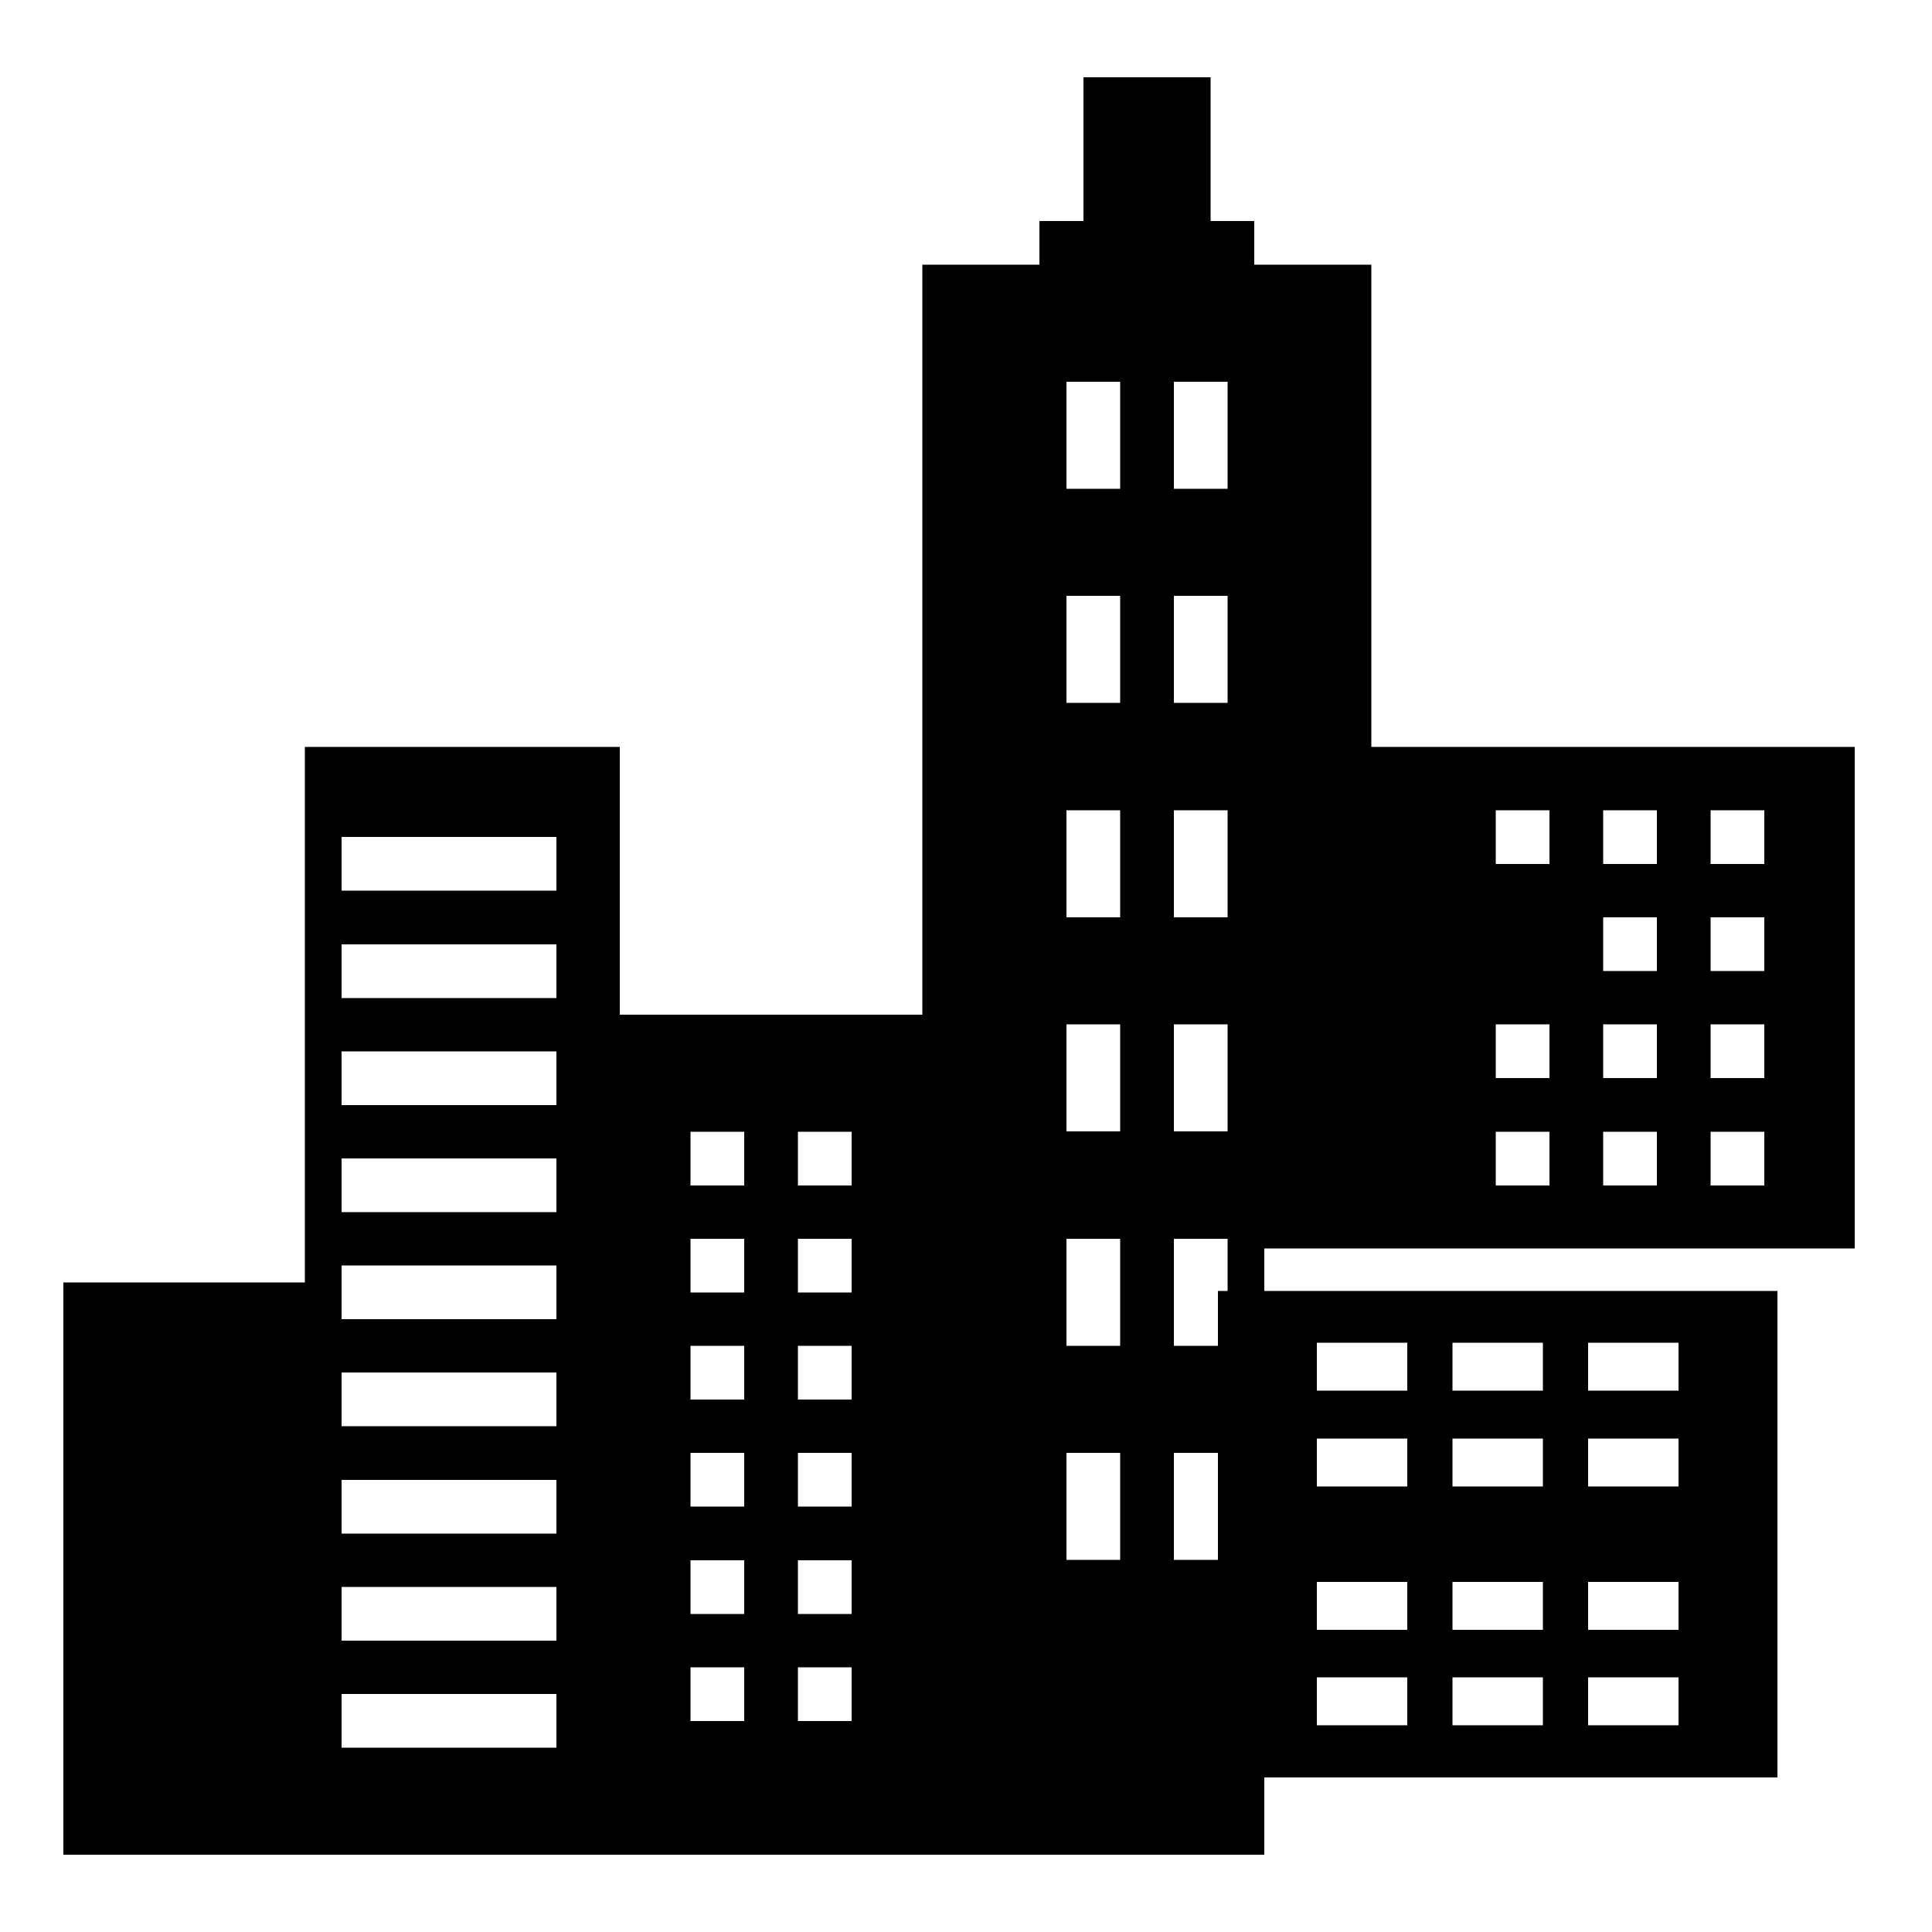
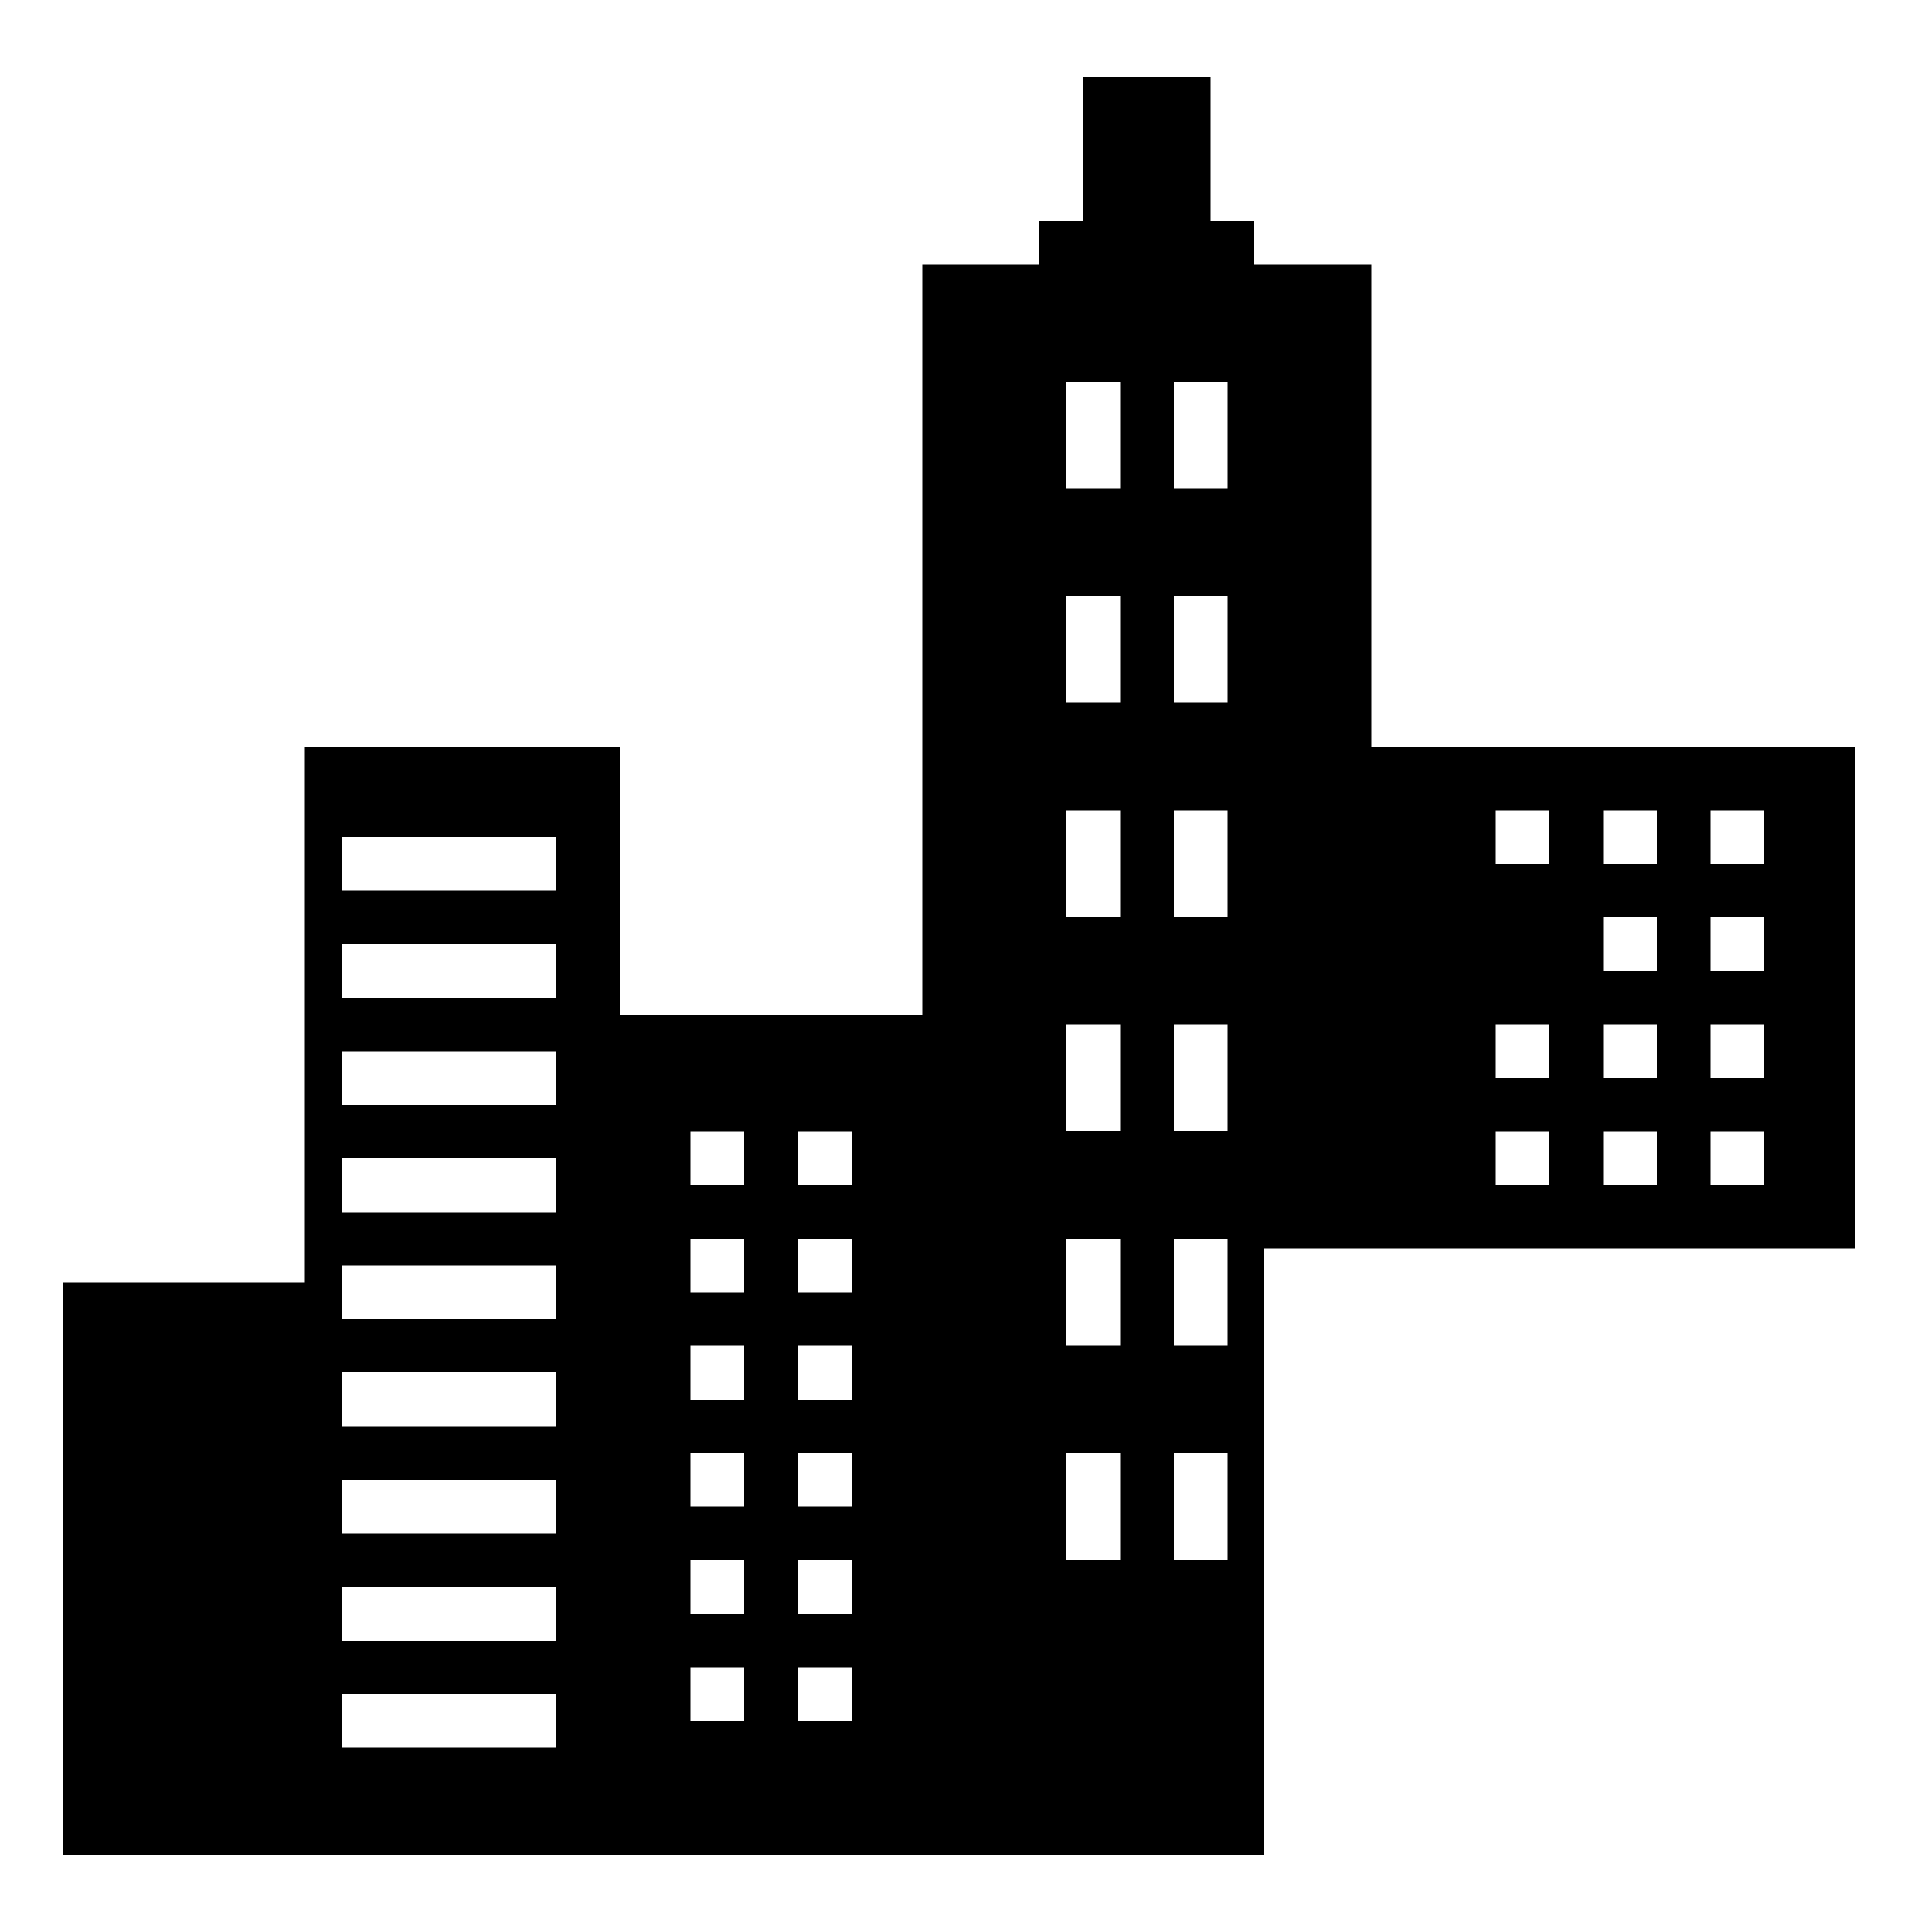
<svg xmlns="http://www.w3.org/2000/svg" version="1.1" id="Layer_1" x="0px" y="0px" width="50px" height="50px" viewBox="0 0 50 50" style="enable-background:new 0 0 50 50;" xml:space="preserve">
  <path d="M14.4,48h18.32l0-15.69H48V19.33H35.49V6.85h-3.03V5.72h-1.13V2h-3.29v3.72H26.9v1.13h-3.03v19.41h-7.83v-6.93H7.89v13.86  H1.64V48L14.4,48z M44.27,20.97h1.39v1.39h-1.39V20.97z M44.27,23.74h1.39v1.39h-1.39V23.74z M44.27,26.51h1.39v1.39h-1.39V26.51z   M44.27,29.29h1.39v1.39h-1.39V29.29z M41.49,20.97h1.39v1.39h-1.39V20.97z M41.49,23.74h1.39v1.39h-1.39V23.74z M41.49,26.51h1.39  v1.39h-1.39V26.51z M41.49,29.29h1.39v1.39h-1.39V29.29z M38.71,20.97h1.39v1.39h-1.39V20.97z M38.71,26.51h1.39v1.39h-1.39V26.51z   M38.71,29.29h1.39v1.39h-1.39V29.29z M30.38,9.88h1.39v2.77h-1.39L30.38,9.88z M30.38,15.42h1.39v2.77h-1.39L30.38,15.42z   M30.38,20.97h1.39v2.77h-1.39L30.38,20.97z M30.38,26.51h1.39v2.77h-1.39L30.38,26.51z M30.38,32.06h1.39v2.77h-1.39L30.38,32.06z   M30.38,37.6h1.39v2.77h-1.39L30.38,37.6z M27.6,9.88h1.39v2.77H27.6V9.88z M27.6,15.42h1.39v2.77H27.6V15.42z M27.6,20.97h1.39  v2.77H27.6V20.97z M27.6,26.51h1.39v2.77H27.6V26.51z M27.6,32.06h1.39v2.77H27.6V32.06z M27.6,37.6h1.39v2.77H27.6V37.6z   M20.65,29.29h1.39v1.39h-1.39V29.29z M20.65,32.06h1.39v1.39h-1.39V32.06z M20.65,34.83h1.39v1.39h-1.39V34.83z M20.65,37.6h1.39  v1.39h-1.39V37.6z M20.65,40.38h1.39v1.39h-1.39V40.38z M20.65,43.15h1.39v1.39h-1.39V43.15z M17.87,29.29h1.39v1.39h-1.39V29.29z   M17.87,32.06h1.39v1.39l-1.39,0V32.06z M17.87,34.83h1.39v1.39h-1.39V34.83z M17.87,37.6h1.39v1.39h-1.39V37.6z M17.87,40.38h1.39  v1.39h-1.39V40.38z M17.87,43.15h1.39v1.39l-1.39,0V43.15z M8.84,21.66h5.56v1.39H8.84L8.84,21.66z M8.84,24.44h5.56v1.39H8.84  L8.84,24.44z M8.84,27.21h5.56v1.39H8.84L8.84,27.21z M8.84,29.98h5.56v1.39H8.84L8.84,29.98z M8.84,32.75h5.56v1.39H8.84  L8.84,32.75z M8.84,35.52h5.56v1.39H8.84L8.84,35.52z M8.84,38.3h5.56v1.39H8.84L8.84,38.3z M8.84,41.07h5.56v1.39H8.84L8.84,41.07z   M8.84,43.84h5.56v1.39H8.84L8.84,43.84z" />
-   <path d="M46,33.41H31.52V46H46V33.41L46,33.41z M36.42,44.65h-2.34v-1.24h2.34V44.65z M36.42,42.18h-2.34v-1.24h2.34V42.18z   M36.42,38.47h-2.34v-1.24h2.34V38.47z M36.42,35.99h-2.34v-1.24h2.34V35.99z M39.93,44.65h-2.34v-1.24h2.34V44.65z M39.93,42.18  h-2.34v-1.24h2.34V42.18z M39.93,38.47h-2.34v-1.24h2.34V38.47z M39.93,35.99h-2.34v-1.24h2.34V35.99z M43.44,44.65H41.1v-1.24h2.34  V44.65z M43.44,42.18H41.1v-1.24h2.34V42.18z M43.44,38.47H41.1v-1.24h2.34V38.47z M43.44,35.99H41.1v-1.24h2.34V35.99z" />
</svg>